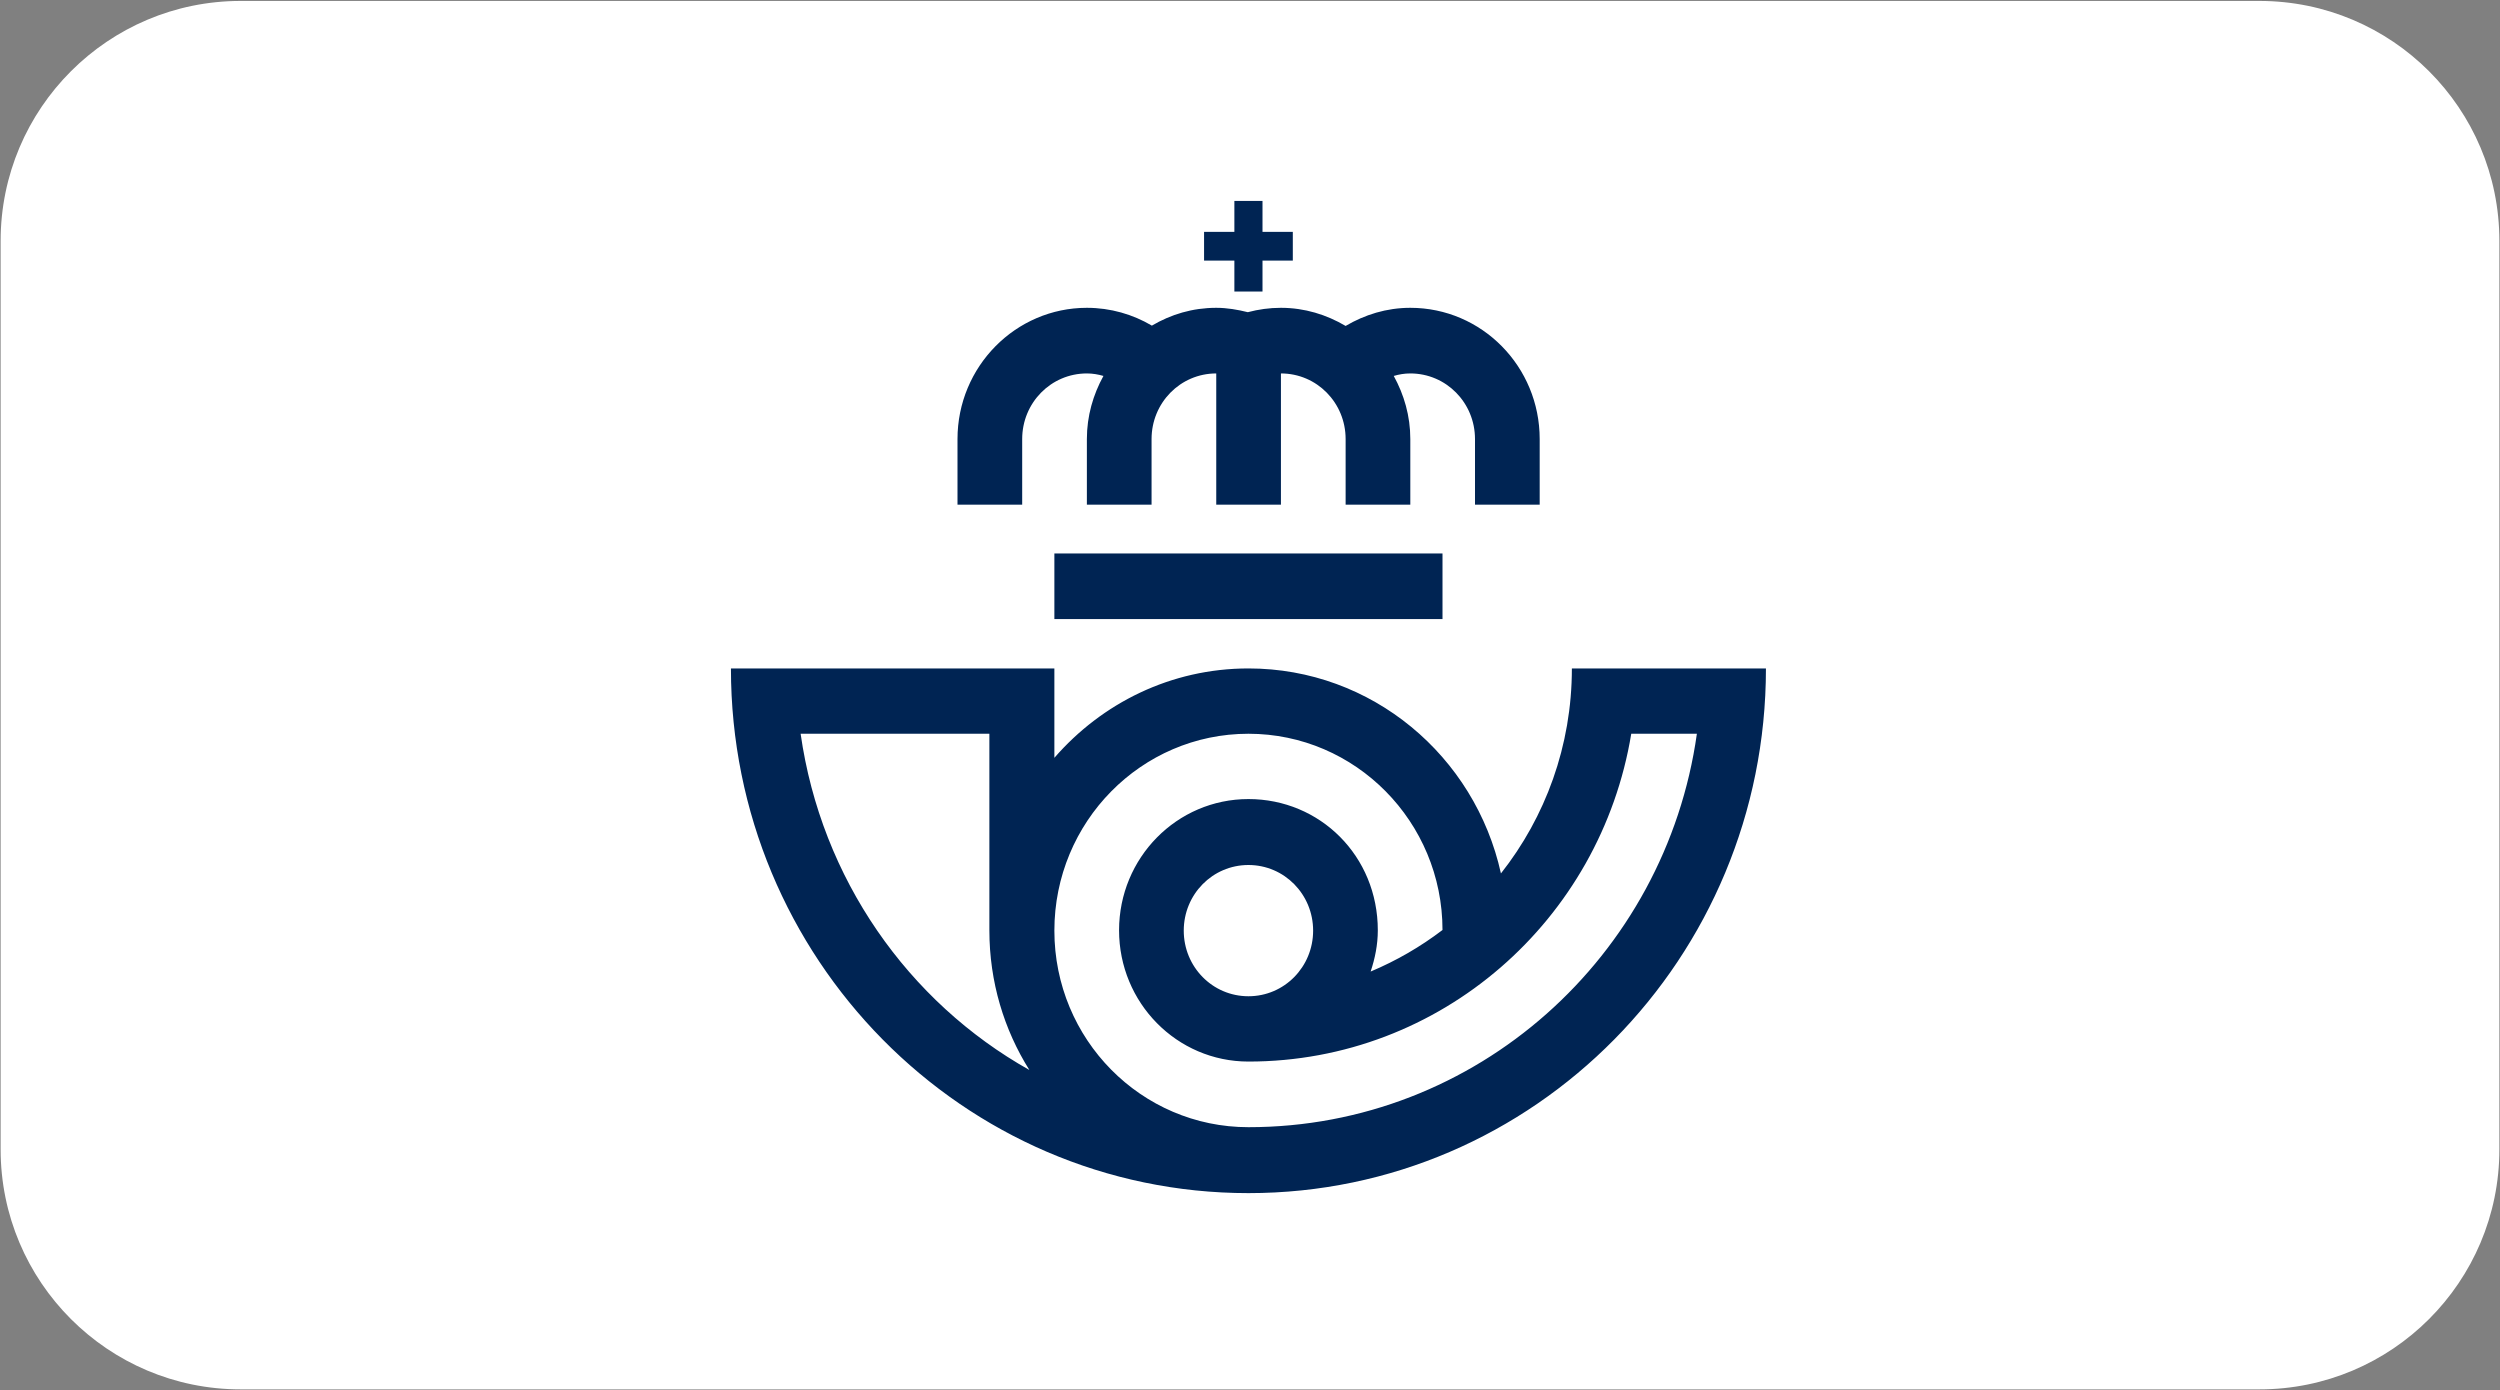
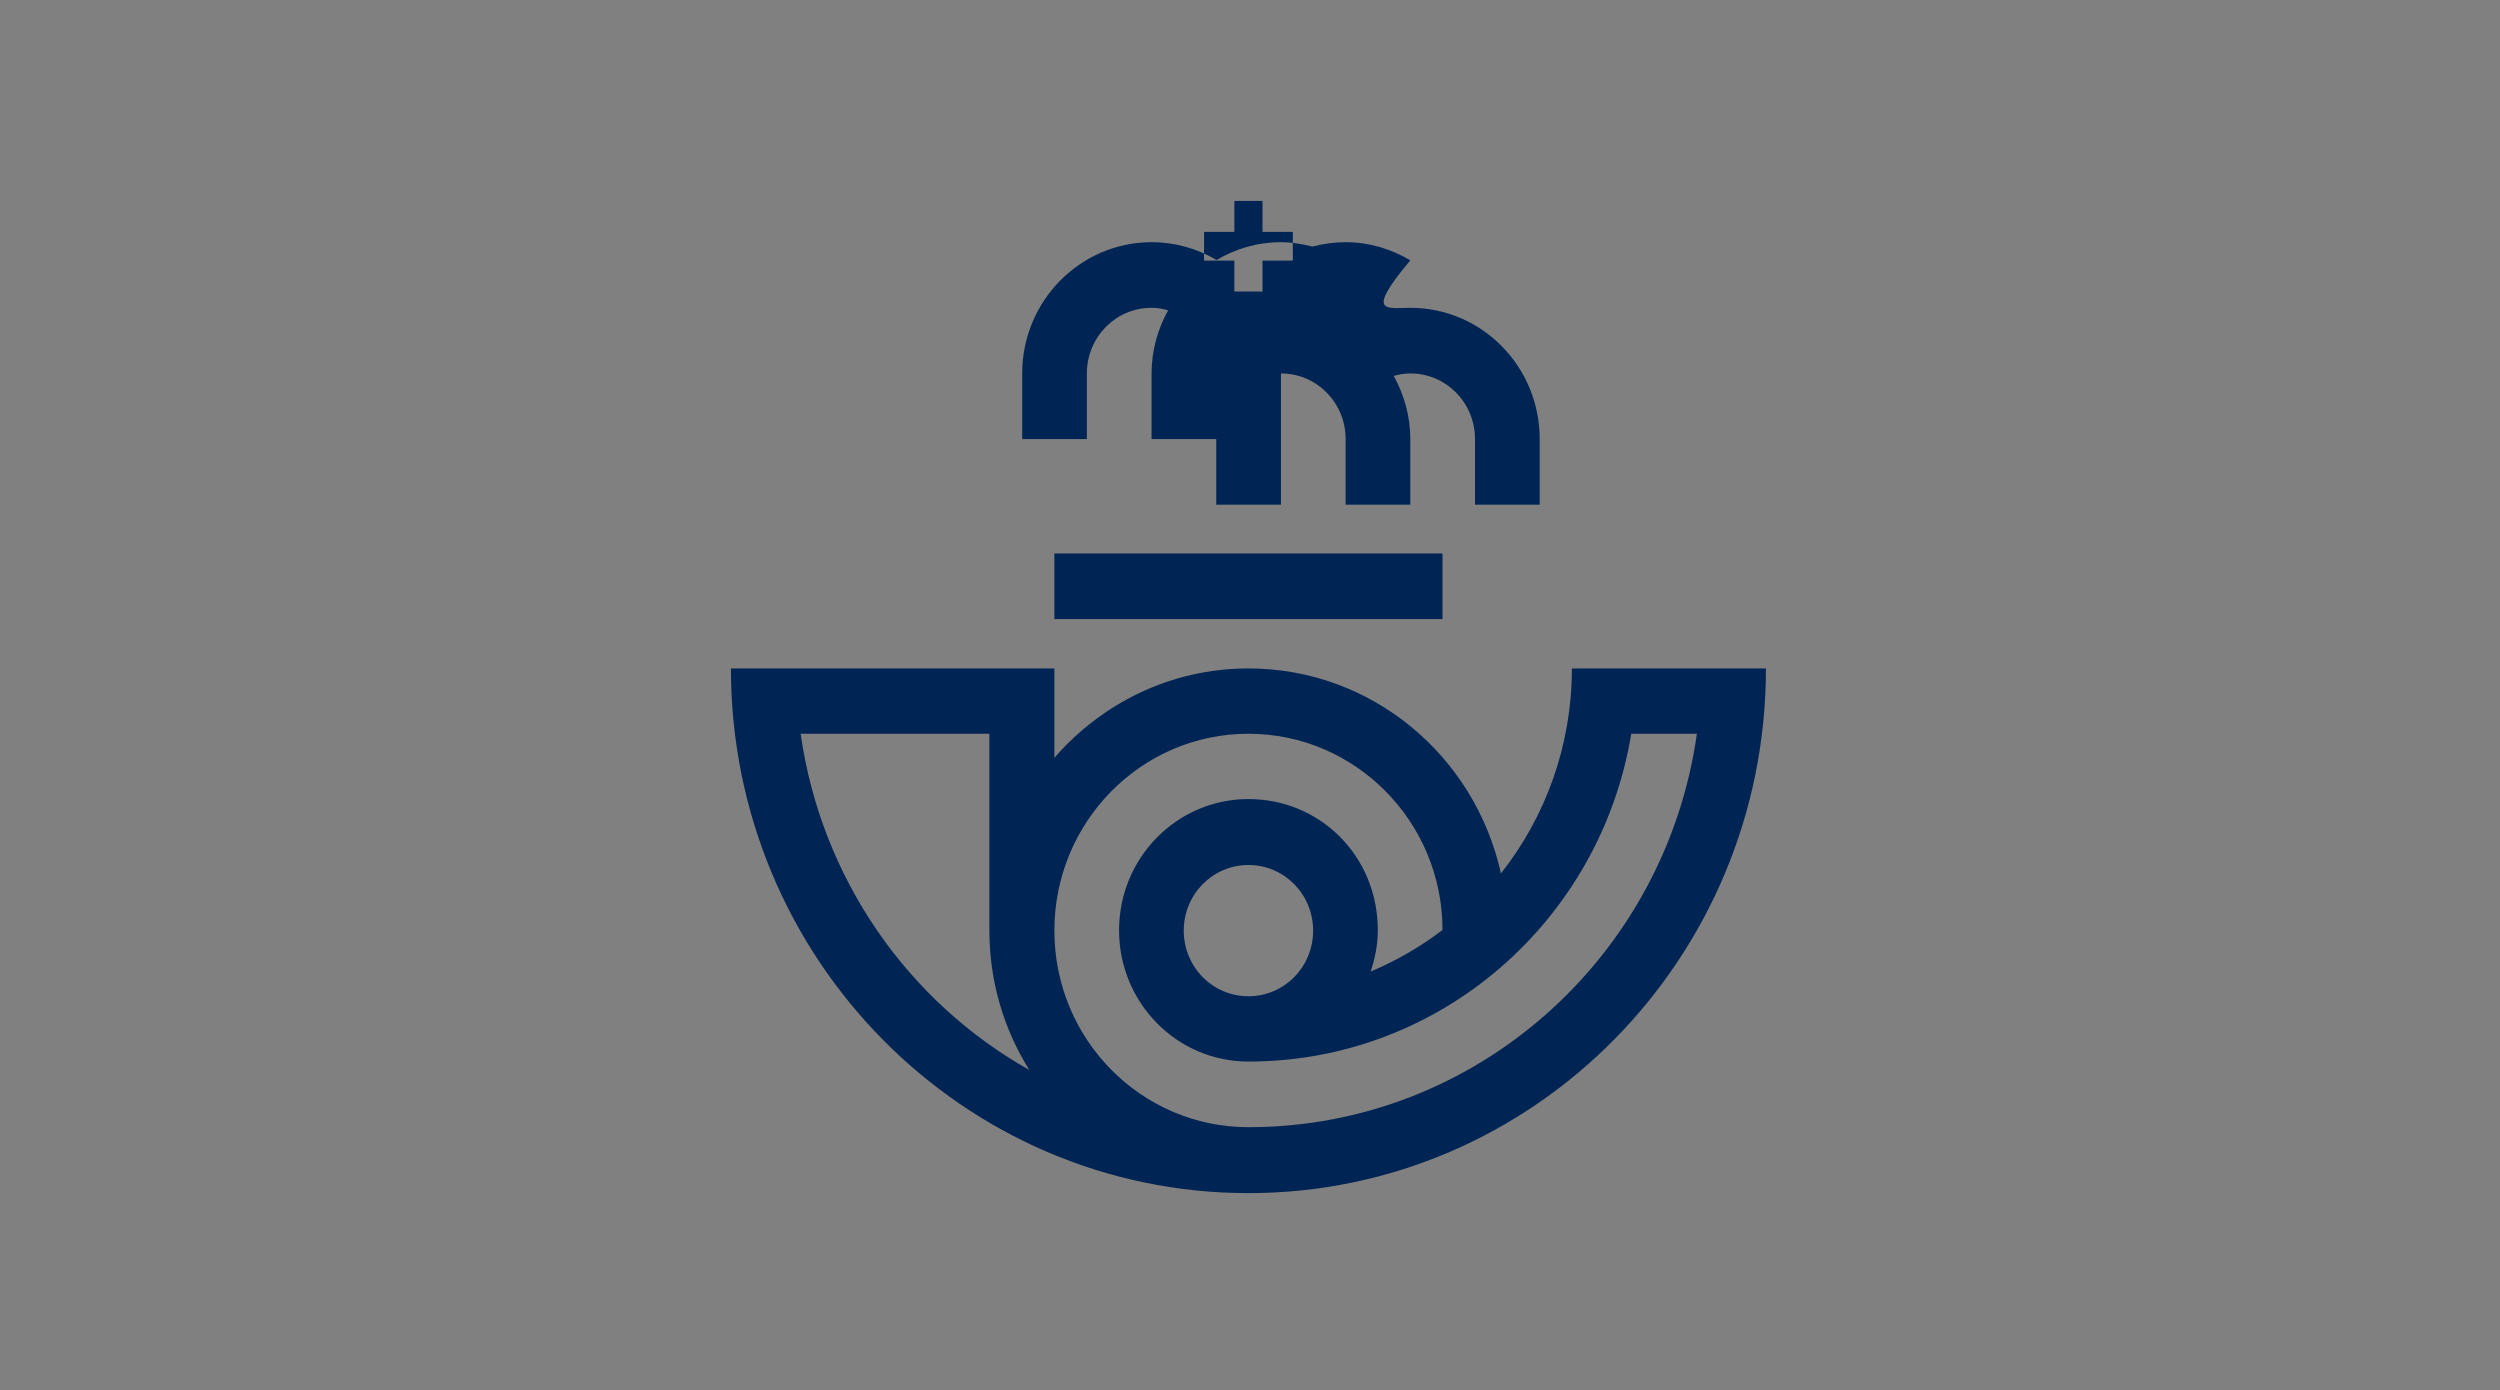
<svg xmlns="http://www.w3.org/2000/svg" version="1.1" id="Ebene_1" x="0px" y="0px" viewBox="0 0 800 444.8" style="enable-background:new 0 0 800 444.8;" xml:space="preserve">
  <rect x="0" y="0" width="800" height="444.8" fill="#808080" stroke="none" />
  <style type="text/css">
	.st0{fill:#FFFFFF;}
	.st1{fill-rule:evenodd;clip-rule:evenodd;fill:#002453;}
</style>
-   <path class="st0" d="M77,0.3h646c42.4,0,76.8,34.4,76.8,76.8v290.7c0,42.4-34.4,76.8-76.8,76.8H77c-42.4,0-76.8-34.4-76.8-76.8V77.1  C0.2,34.7,34.6,0.3,77,0.3z" />
  <g id="Symbols">
    <g id="molecules_menu_desktop_menu_active">
      <g id="cornamusa">
-         <path class="st1" d="M461.6,198.1H337.4v-21h124.2V198.1z M420.2,297.8c0-11.6-9.2-21-20.7-21s-20.7,9.4-20.7,21s9.2,21,20.7,21     S420.2,309.4,420.2,297.8L420.2,297.8z M399.5,360.7c73,0,133.5-54.7,143.5-125.9h-21c-9.8,59.6-60.9,104.9-122.5,104.9     c-22.9,0-41.4-18.8-41.4-42s18.5-42,41.4-42s41.4,18.2,41.4,42c0,4.6-0.9,9-2.3,13.2c8.3-3.5,15.9-7.9,23-13.3     c0-34.6-27.8-62.8-62.1-62.8s-62.1,28.2-62.1,63S365.2,360.7,399.5,360.7L399.5,360.7L399.5,360.7z M256.2,234.8     c6.6,46.4,34.4,85.8,73.2,107.6c-8.1-12.9-12.8-28.2-12.8-44.7l0,0v-62.9L256.2,234.8L256.2,234.8z M503,213.9h62.1     c0,92.7-74.2,167.9-165.6,167.9s-165.6-75.2-165.6-167.9h103.5v28.6c15.2-17.5,37.3-28.6,62.1-28.6c39.5,0,72.5,28,80.8,65.6     C494.5,261.5,503,238.7,503,213.9L503,213.9L503,213.9z M451.3,98.5c22.9,0,41.4,18.8,41.4,42v21H472v-21c0-11.6-9.2-21-20.7-21     c-1.9,0-3.6,0.3-5.3,0.8c3.3,6,5.3,12.8,5.3,20.2v21h-20.7v-21c0-11.6-9.2-21-20.7-21v42h-20.7v-42c-11.5,0-20.7,9.4-20.7,21v21     h-20.7v-21c0-7.4,2-14.2,5.3-20.2c-1.7-0.5-3.5-0.8-5.3-0.8c-11.5,0-20.7,9.4-20.7,21v21h-20.7v-21c0-23.2,18.6-42,41.4-42     c7.6,0,14.7,2.1,20.8,5.7c6.1-3.6,13-5.7,20.6-5.7c3.5,0,6.9,0.6,10.1,1.4c3.4-0.9,6.9-1.4,10.6-1.4c7.6,0,14.6,2.2,20.7,5.8     C436.7,100.7,443.7,98.5,451.3,98.5L451.3,98.5L451.3,98.5z M404,74.2h9.7v9.2H404v9.9h-9v-9.9h-9.7v-9.2h9.7v-9.9h9V74.2z" />
+         <path class="st1" d="M461.6,198.1H337.4v-21h124.2V198.1z M420.2,297.8c0-11.6-9.2-21-20.7-21s-20.7,9.4-20.7,21s9.2,21,20.7,21     S420.2,309.4,420.2,297.8L420.2,297.8z M399.5,360.7c73,0,133.5-54.7,143.5-125.9h-21c-9.8,59.6-60.9,104.9-122.5,104.9     c-22.9,0-41.4-18.8-41.4-42s18.5-42,41.4-42s41.4,18.2,41.4,42c0,4.6-0.9,9-2.3,13.2c8.3-3.5,15.9-7.9,23-13.3     c0-34.6-27.8-62.8-62.1-62.8s-62.1,28.2-62.1,63S365.2,360.7,399.5,360.7L399.5,360.7L399.5,360.7z M256.2,234.8     c6.6,46.4,34.4,85.8,73.2,107.6c-8.1-12.9-12.8-28.2-12.8-44.7l0,0v-62.9L256.2,234.8L256.2,234.8z M503,213.9h62.1     c0,92.7-74.2,167.9-165.6,167.9s-165.6-75.2-165.6-167.9h103.5v28.6c15.2-17.5,37.3-28.6,62.1-28.6c39.5,0,72.5,28,80.8,65.6     C494.5,261.5,503,238.7,503,213.9L503,213.9L503,213.9z M451.3,98.5c22.9,0,41.4,18.8,41.4,42v21H472v-21c0-11.6-9.2-21-20.7-21     c-1.9,0-3.6,0.3-5.3,0.8c3.3,6,5.3,12.8,5.3,20.2v21h-20.7v-21c0-11.6-9.2-21-20.7-21v42h-20.7v-42v21     h-20.7v-21c0-7.4,2-14.2,5.3-20.2c-1.7-0.5-3.5-0.8-5.3-0.8c-11.5,0-20.7,9.4-20.7,21v21h-20.7v-21c0-23.2,18.6-42,41.4-42     c7.6,0,14.7,2.1,20.8,5.7c6.1-3.6,13-5.7,20.6-5.7c3.5,0,6.9,0.6,10.1,1.4c3.4-0.9,6.9-1.4,10.6-1.4c7.6,0,14.6,2.2,20.7,5.8     C436.7,100.7,443.7,98.5,451.3,98.5L451.3,98.5L451.3,98.5z M404,74.2h9.7v9.2H404v9.9h-9v-9.9h-9.7v-9.2h9.7v-9.9h9V74.2z" />
      </g>
    </g>
  </g>
</svg>